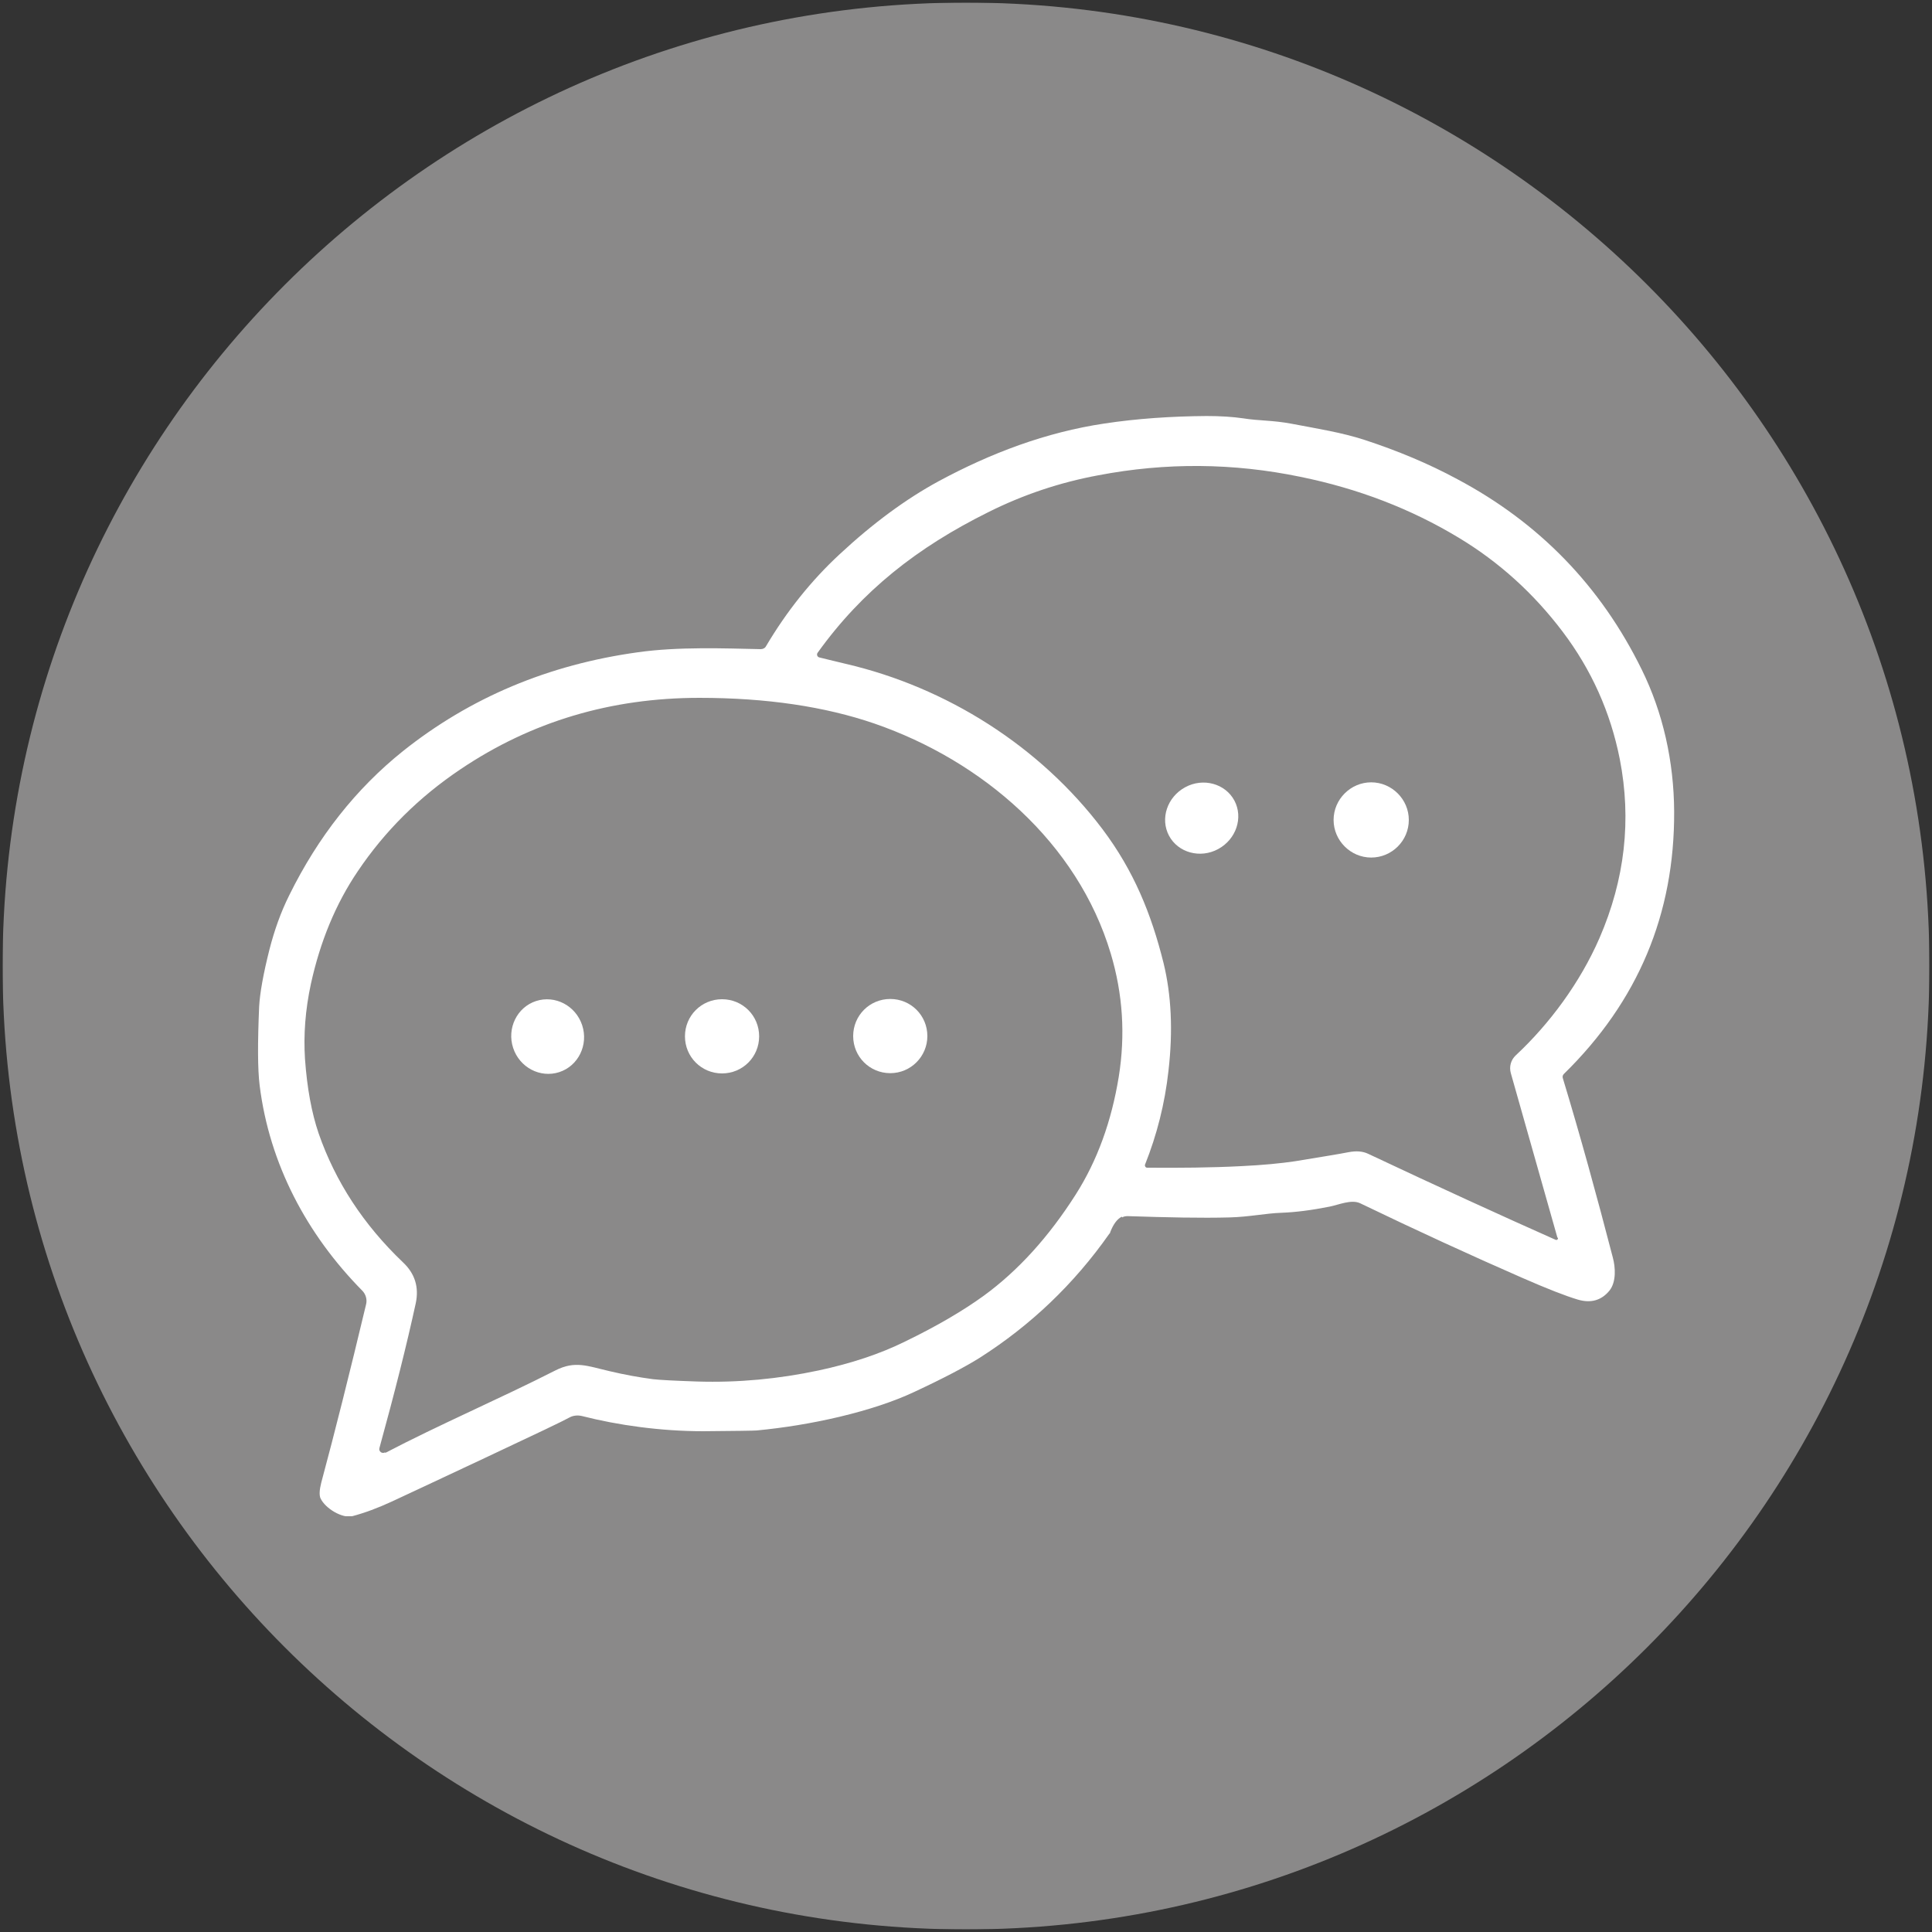
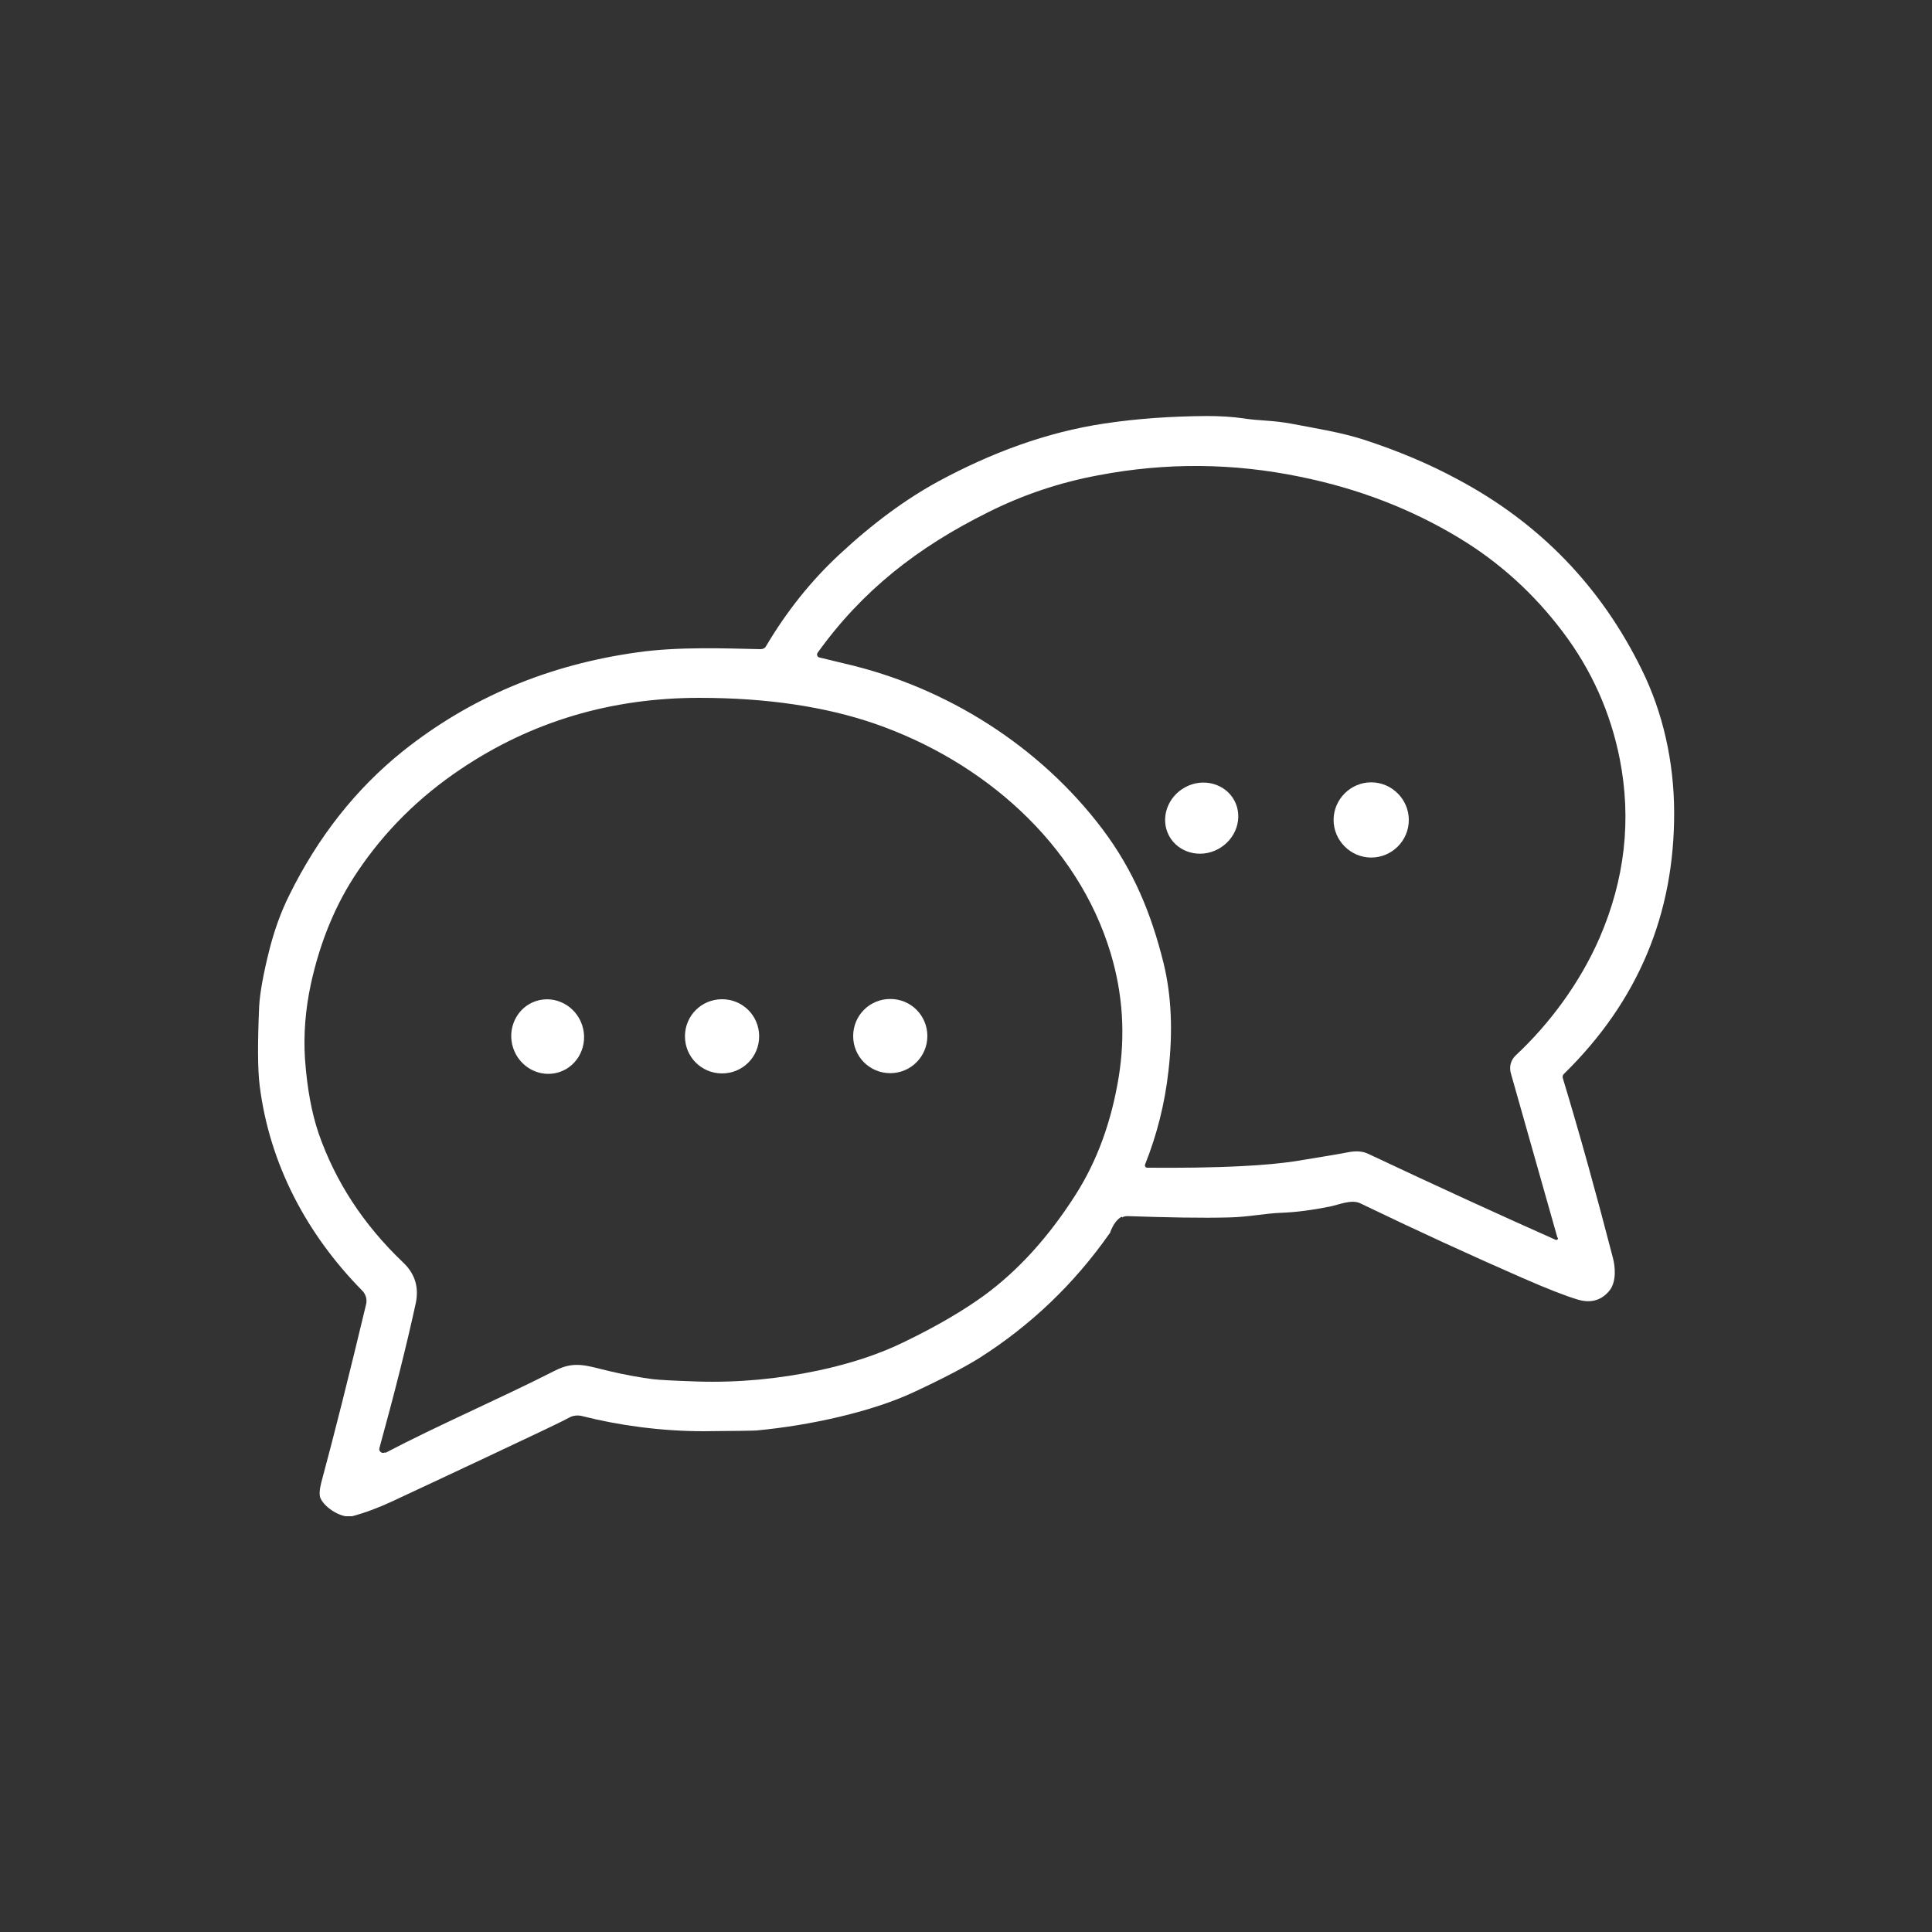
<svg xmlns="http://www.w3.org/2000/svg" id="Layer_1" viewBox="0 0 75 75">
  <rect x="0" y="0" width="75" height="75" fill="#333333" stroke="none" />
  <defs>
    <style>      .st0 {        fill: #fff;      }      .st1 {        fill: none;      }      .st2 {        clip-path: url(#clippath-1);      }      .st3 {        clip-path: url(#clippath-3);      }      .st4 {        fill: #e2e0df;      }      .st5 {        clip-path: url(#clippath-2);      }      .st6 {        clip-path: url(#clippath);      }      .st7 {        opacity: .5;      }    </style>
    <clipPath id="clippath">
      <rect class="st1" x=".1" y=".1" width="74.8" height="74.8" />
    </clipPath>
    <clipPath id="clippath-1">
      <rect class="st1" x=".1" y=".1" width="74.8" height="74.8" />
    </clipPath>
    <clipPath id="clippath-2">
      <rect class="st1" x="-4.9" y="-4.34" width="84.79" height="79.79" />
    </clipPath>
    <clipPath id="clippath-3">
      <rect class="st1" x="10.01" y="16.14" width="54.99" height="42.72" />
    </clipPath>
  </defs>
  <g class="st6">
    <g class="st2">
      <g class="st7">
        <g class="st5">
-           <path class="st4" d="M37.5,74.9c20.65,0,37.4-16.74,37.4-37.4S58.15.1,37.5.1.1,16.85.1,37.5s16.74,37.4,37.4,37.4" />
-         </g>
+           </g>
      </g>
    </g>
  </g>
  <g class="st3">
    <path class="st0" d="M14.96,56.4c2.06-1.08,4.48-2.12,6.6-3.2.77-.39,1.24-.17,2.11.03.59.14,1.15.24,1.68.31.26.03.83.06,1.71.09,1.6.05,3.17-.1,4.72-.43,1.26-.27,2.38-.64,3.35-1.12,1.24-.6,2.26-1.2,3.06-1.78,1.33-.97,2.52-2.28,3.57-3.93.84-1.32,1.39-2.85,1.67-4.57.26-1.62.16-3.21-.31-4.78-1.29-4.32-5-7.49-9.17-8.93-1.92-.66-4.19-1-6.8-1-3.43,0-6.52.92-9.27,2.77-1.61,1.08-2.94,2.4-3.99,3.96-.86,1.27-1.46,2.73-1.82,4.37-.22,1.02-.29,1.99-.23,2.92.08,1.13.26,2.1.53,2.89.65,1.87,1.74,3.54,3.27,5,.47.44.63.97.5,1.59-.35,1.61-.82,3.48-1.41,5.62-.04.13.1.24.22.17M60.46,48.05l-1.81-6.39c-.07-.25,0-.51.19-.69,1.32-1.23,2.5-2.83,3.25-4.55.99-2.28,1.25-4.6.79-6.95-.36-1.82-1.1-3.47-2.22-4.95-1.12-1.48-2.46-2.7-4.04-3.65-1.84-1.11-3.88-1.9-6.14-2.36-2.61-.54-5.22-.56-7.84-.06-1.51.28-2.93.76-4.27,1.43-2.76,1.37-4.9,3.05-6.63,5.46-.05.07-.01.16.06.18.13.03.48.12,1.03.25,3.92.91,7.54,3.2,9.97,6.42,1.21,1.61,1.89,3.27,2.37,5.2.3,1.23.37,2.62.19,4.18-.14,1.27-.45,2.49-.91,3.64-.02.05.02.12.08.12,1.26.01,2.48,0,3.65-.06.85-.04,1.55-.11,2.09-.19,1.03-.17,1.72-.28,2.07-.35.31-.06.56-.04.77.06,2.76,1.3,5.19,2.41,7.28,3.34.05.02.1-.02.09-.08M43.55,47.23c-.18.09-.33.29-.45.6,0,.03-.02.05-.04.07-1.37,1.95-3.05,3.55-5.03,4.81-.54.34-1.39.79-2.55,1.33-.79.37-1.76.69-2.89.96-1.1.26-2.17.43-3.21.53-.11.01-.81.02-2.08.03-1.64,0-3.3-.23-4.71-.59-.17-.04-.35-.02-.49.06-.21.12-1.3.64-3.26,1.56-1.92.9-3.13,1.47-3.63,1.7-.54.25-1.05.44-1.54.57-.37.09-1.04-.29-1.23-.7-.05-.12-.04-.32.03-.6.52-1.93,1.1-4.24,1.74-6.92.05-.19-.01-.4-.15-.54-2.15-2.18-3.6-4.91-3.98-7.96-.08-.64-.08-1.66-.02-3.07.03-.52.16-1.26.4-2.21.19-.74.44-1.45.77-2.11,1.12-2.27,2.59-4.13,4.41-5.59,2.61-2.08,5.65-3.36,9.13-3.84,1.56-.22,3.36-.15,4.76-.12.09,0,.17-.04.21-.12.8-1.35,1.75-2.54,2.85-3.56,1.3-1.21,2.58-2.15,3.85-2.84,2.02-1.09,4.16-1.9,6.44-2.24,1.26-.19,2.58-.28,3.96-.29.54,0,1.01.03,1.42.09.62.1,1.14.07,1.88.21,1.05.2,1.95.34,2.84.63,1.28.42,2.48.92,3.59,1.52,3.18,1.69,5.57,4.15,7.16,7.39.83,1.68,1.25,3.58,1.26,5.51.02,3.98-1.4,7.37-4.28,10.19-.05.05-.06.11-.04.17.67,2.21,1.31,4.53,1.94,6.96.1.37.14.94-.13,1.28-.31.38-.72.5-1.23.35-.47-.14-1.19-.42-2.17-.85-1.99-.87-4.08-1.83-6.28-2.89-.34-.16-.83.06-1.18.13-.7.14-1.33.22-1.88.24-.6.02-1.25.16-2,.18-1.11.03-2.43,0-3.96-.05-.08,0-.15.01-.22.05" />
    <path class="st0" d="M47.92,31.08c.35.66.07,1.5-.63,1.88-.7.38-1.56.14-1.91-.52-.35-.66-.07-1.5.63-1.88.7-.38,1.56-.14,1.91.52" />
    <path class="st0" d="M54.69,31.83c0,.81-.66,1.46-1.46,1.46s-1.46-.66-1.46-1.46.66-1.46,1.46-1.46,1.46.66,1.46,1.46" />
    <path class="st0" d="M20.81,38.86c.74-.24,1.54.18,1.79.94.25.76-.15,1.58-.89,1.82-.74.24-1.54-.18-1.79-.94-.25-.76.15-1.58.89-1.82" />
    <path class="st0" d="M29.47,40.23c0,.8-.64,1.44-1.44,1.44s-1.44-.64-1.44-1.44.64-1.44,1.44-1.44,1.44.64,1.44,1.44" />
    <path class="st0" d="M36,40.22c0,.79-.64,1.44-1.44,1.44s-1.44-.64-1.44-1.44.64-1.44,1.44-1.44,1.44.64,1.44,1.44" />
  </g>
</svg>